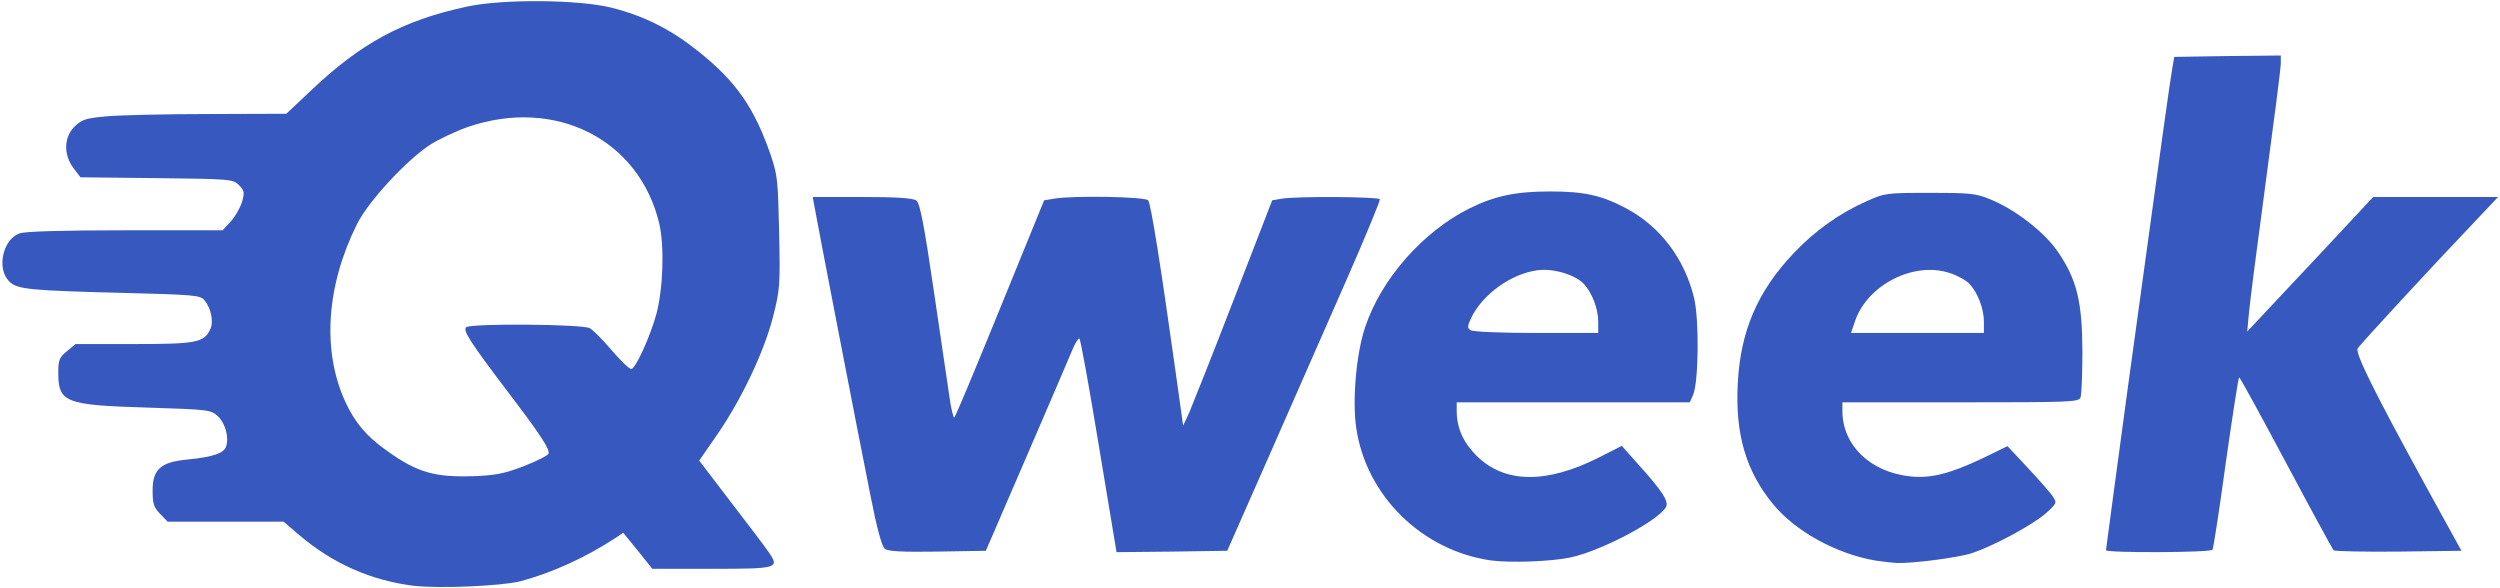
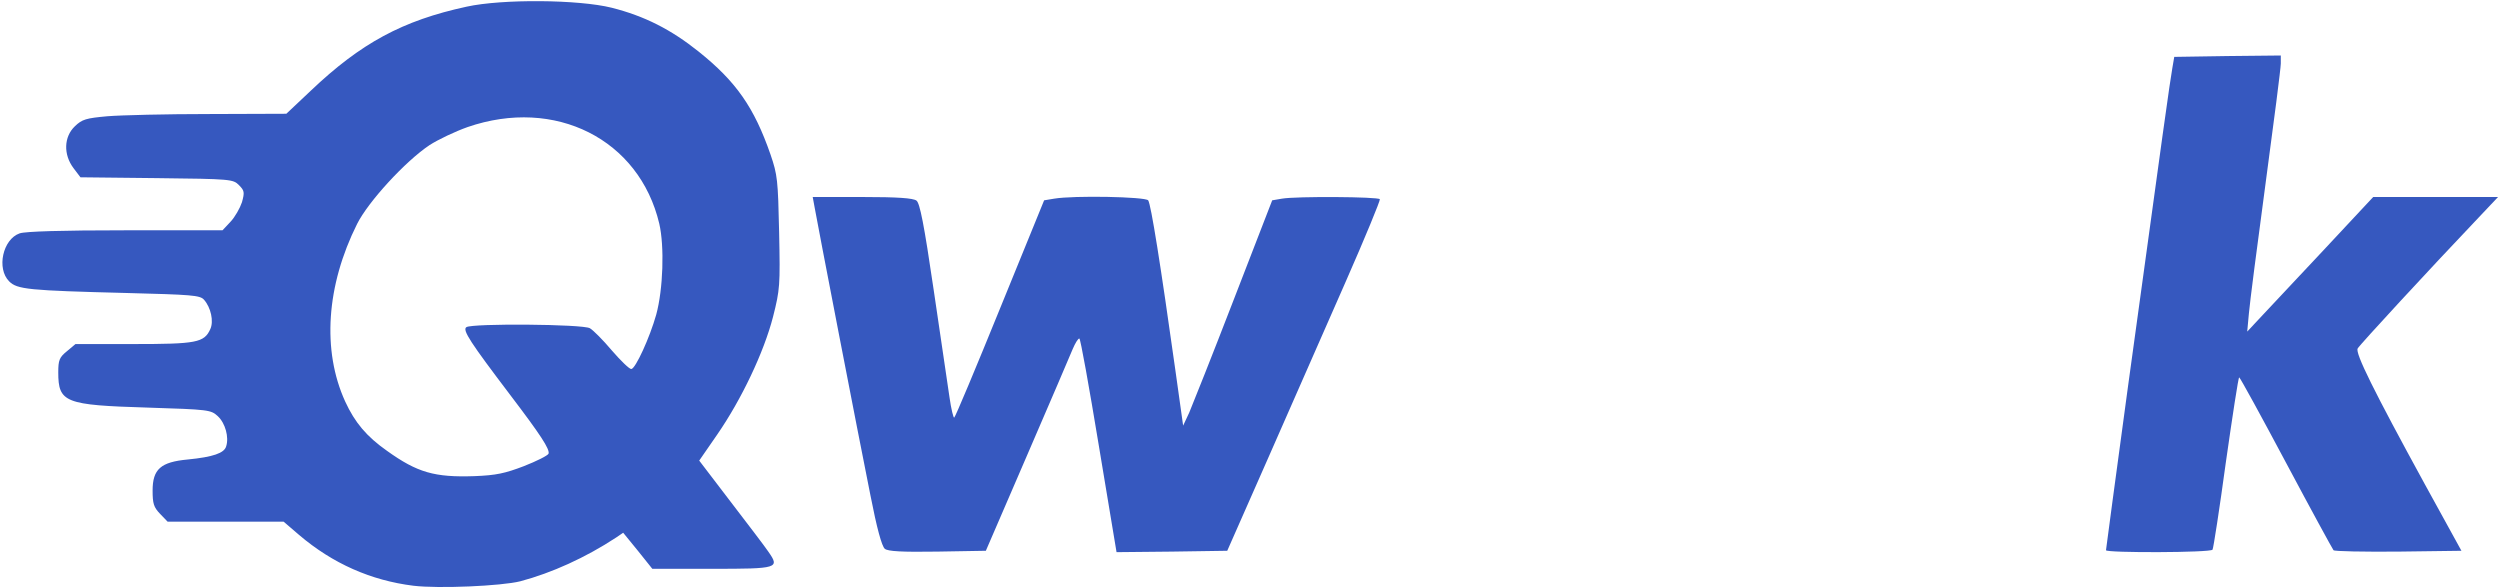
<svg xmlns="http://www.w3.org/2000/svg" class="img-fluid" id="outputsvg" style="transform: matrix(1, 0, 0, 1, 0, 0); transform-origin: 50% 50%; cursor: move; transition: transform 200ms ease-in-out;" width="901" height="212" viewBox="0 0 9010 2120">
  <g id="l1yzFZBcyWxJxUzVYpSDGLS" fill="rgb(54, 88, 191)" style="transform: none;">
    <g style="transform: none;">
      <path id="p10rMEWOsM" d="M1490 2111 c-153 -19 -291 -80 -412 -183 l-56 -48 -209 0 -209 0 -27 -28 c-23 -24 -27 -37 -27 -84 0 -77 29 -103 127 -112 91 -9 131 -23 138 -47 11 -33 -3 -84 -30 -109 -25 -23 -32 -24 -253 -31 -298 -9 -322 -18 -322 -127 0 -44 4 -54 31 -76 l31 -26 209 0 c227 0 255 -5 277 -54 13 -28 2 -78 -23 -106 -14 -16 -46 -18 -278 -24 -355 -9 -395 -13 -424 -42 -46 -46 -23 -152 38 -173 21 -7 151 -11 381 -11 l350 0 29 -31 c16 -17 34 -49 41 -70 10 -36 9 -42 -11 -62 -21 -21 -28 -22 -296 -25 l-275 -3 -25 -33 c-37 -49 -35 -113 5 -151 26 -25 40 -29 117 -36 48 -4 213 -8 367 -8 l278 -1 88 -83 c181 -172 331 -253 562 -303 128 -28 403 -26 523 4 118 30 213 78 313 158 135 108 200 201 259 371 25 73 27 92 31 280 4 193 3 206 -22 305 -33 128 -114 298 -201 424 l-65 94 113 148 c62 81 124 162 136 180 42 60 36 62 -203 62 l-215 0 -52 -65 -53 -65 -25 17 c-111 73 -233 128 -346 158 -68 17 -293 27 -385 16z m398 -431 c46 -18 86 -38 89 -45 5 -16 -29 -68 -137 -210 -144 -190 -175 -236 -159 -246 22 -14 420 -11 445 4 12 7 47 42 79 80 32 37 63 67 70 67 15 0 67 -114 90 -196 25 -92 30 -246 11 -328 -72 -304 -375 -457 -691 -348 -45 16 -106 45 -137 65 -87 58 -221 204 -261 284 -111 222 -127 456 -43 640 35 76 77 126 151 178 109 78 171 96 315 91 78 -3 110 -10 178 -36z" />
-       <path id="p4GaLP7Ge" d="M5375 2020 c-250 -35 -451 -233 -487 -477 -15 -100 0 -269 32 -364 58 -174 208 -344 376 -428 91 -45 168 -61 290 -61 125 0 186 14 275 61 124 66 211 183 245 325 18 79 16 300 -4 347 l-12 27 -420 0 -420 0 0 31 c0 60 23 113 71 161 100 100 251 103 441 7 l83 -42 57 64 c88 97 114 137 102 157 -31 51 -235 158 -344 181 -69 15 -218 20 -285 11z m385 -860 c0 -47 -22 -105 -52 -137 -31 -33 -111 -57 -167 -49 -96 13 -198 87 -239 172 -14 31 -14 36 -2 44 8 6 115 10 238 10 l222 0 0 -40z" />
-       <path id="p18ILkLIw" d="M6758 2020 c-140 -24 -287 -105 -367 -202 -99 -120 -138 -254 -128 -438 10 -187 71 -330 201 -467 77 -82 168 -146 266 -189 62 -28 71 -29 225 -29 144 0 166 2 217 23 91 37 196 118 245 190 68 100 87 178 88 357 0 83 -3 158 -7 168 -7 16 -37 17 -433 17 l-425 0 0 31 c0 124 101 221 245 236 72 8 143 -10 255 -63 l95 -46 74 79 c40 43 81 89 89 102 16 23 15 25 -26 62 -47 41 -189 118 -267 143 -49 16 -212 37 -270 35 -16 -1 -51 -5 -77 -9z m392 -860 c0 -47 -22 -105 -52 -137 -11 -12 -43 -30 -71 -39 -129 -43 -296 42 -341 172 l-15 44 240 0 239 0 0 -40z" />
      <path id="pjqUa3F5h" d="M3189 1978 c-11 -9 -29 -75 -52 -193 -44 -219 -192 -985 -201 -1037 l-7 -38 179 0 c127 0 183 4 195 13 12 9 27 83 62 322 25 171 51 345 57 387 6 42 14 75 17 73 4 -2 78 -179 165 -393 l159 -390 36 -6 c71 -12 328 -7 339 6 10 13 45 234 98 612 l28 200 22 -47 c11 -26 84 -209 160 -406 l139 -359 35 -6 c51 -9 348 -7 353 2 2 4 -53 138 -123 297 -70 160 -195 443 -277 630 l-150 340 -199 3 -200 2 -64 -385 c-35 -212 -66 -385 -70 -385 -5 0 -15 17 -24 38 -8 20 -82 192 -164 382 l-149 345 -174 3 c-130 2 -179 -1 -190 -10z" />
      <path id="pwNdcD4rR" d="M7590 1983 c0 -5 36 -269 79 -588 126 -919 152 -1105 160 -1149 l7 -41 192 -3 192 -2 0 29 c0 16 -25 211 -55 433 -30 222 -57 432 -60 468 l-6 65 58 -62 c32 -34 134 -143 227 -242 l169 -181 225 0 225 0 -69 73 c-177 186 -430 460 -437 473 -9 17 56 149 242 489 l132 240 -228 3 c-124 1 -230 -1 -233 -5 -4 -5 -81 -146 -171 -315 -90 -169 -166 -308 -169 -308 -3 0 -24 138 -48 306 -23 169 -45 311 -48 315 -6 11 -384 12 -384 2z" />
    </g>
  </g>
</svg>